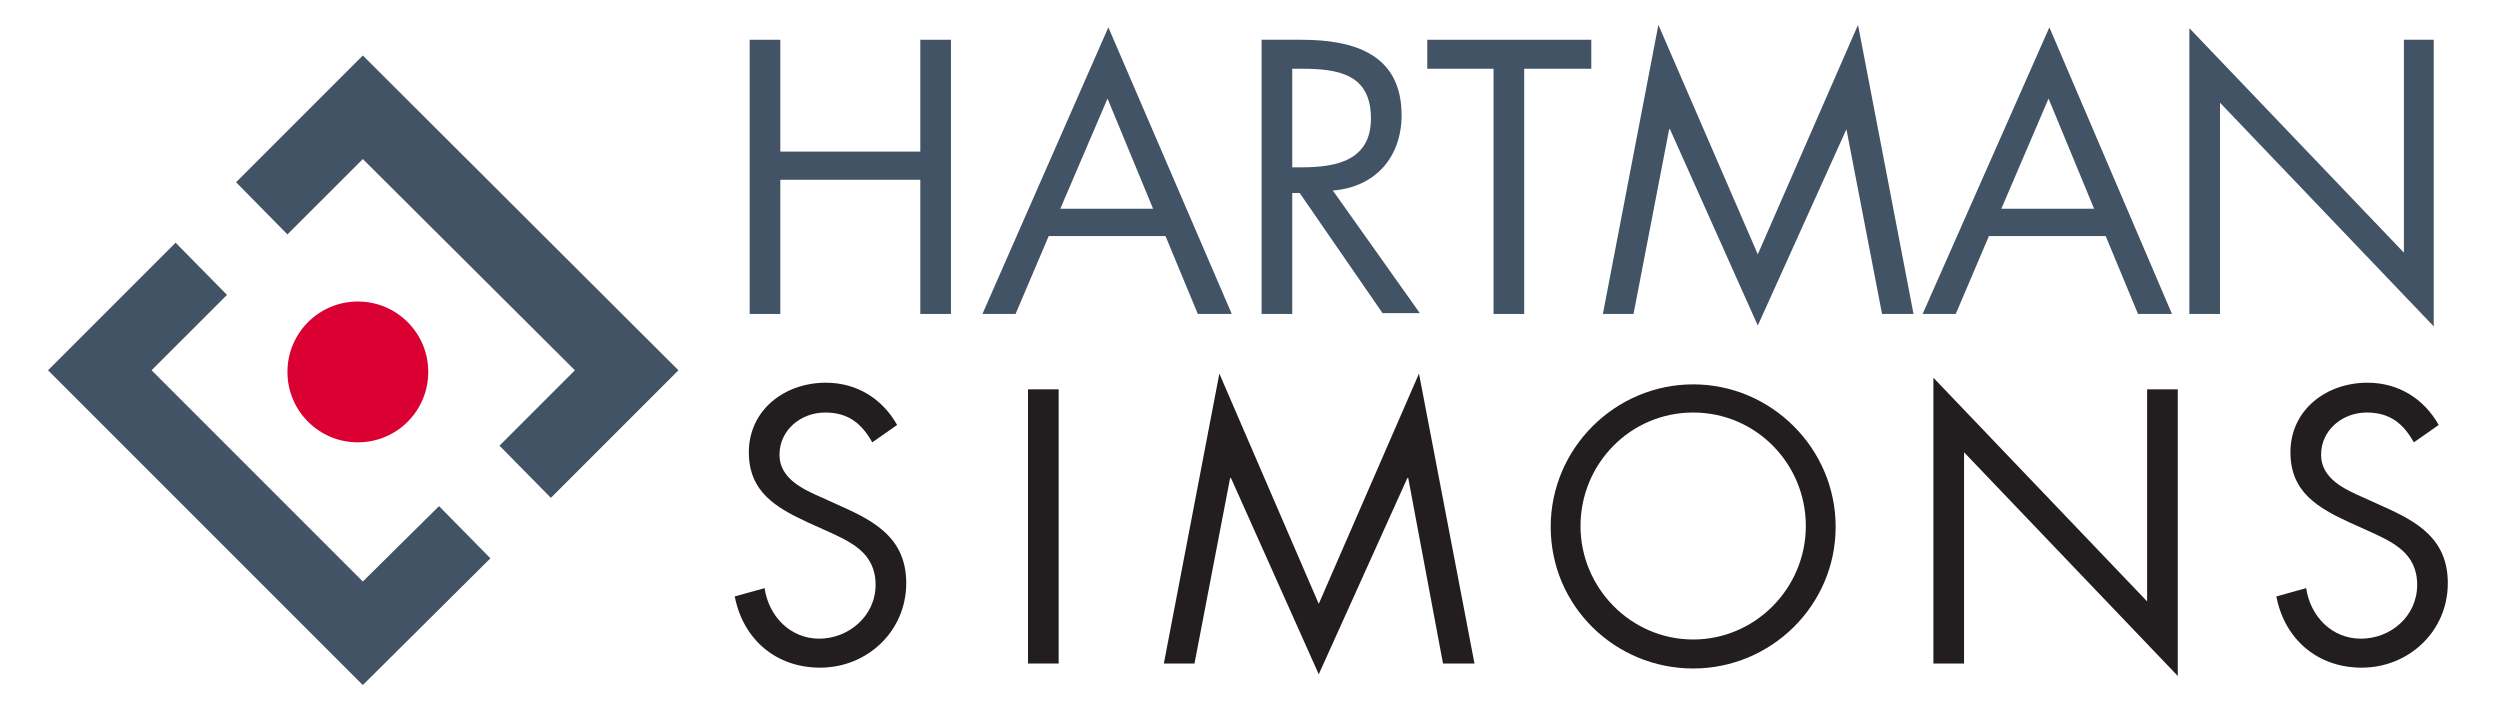
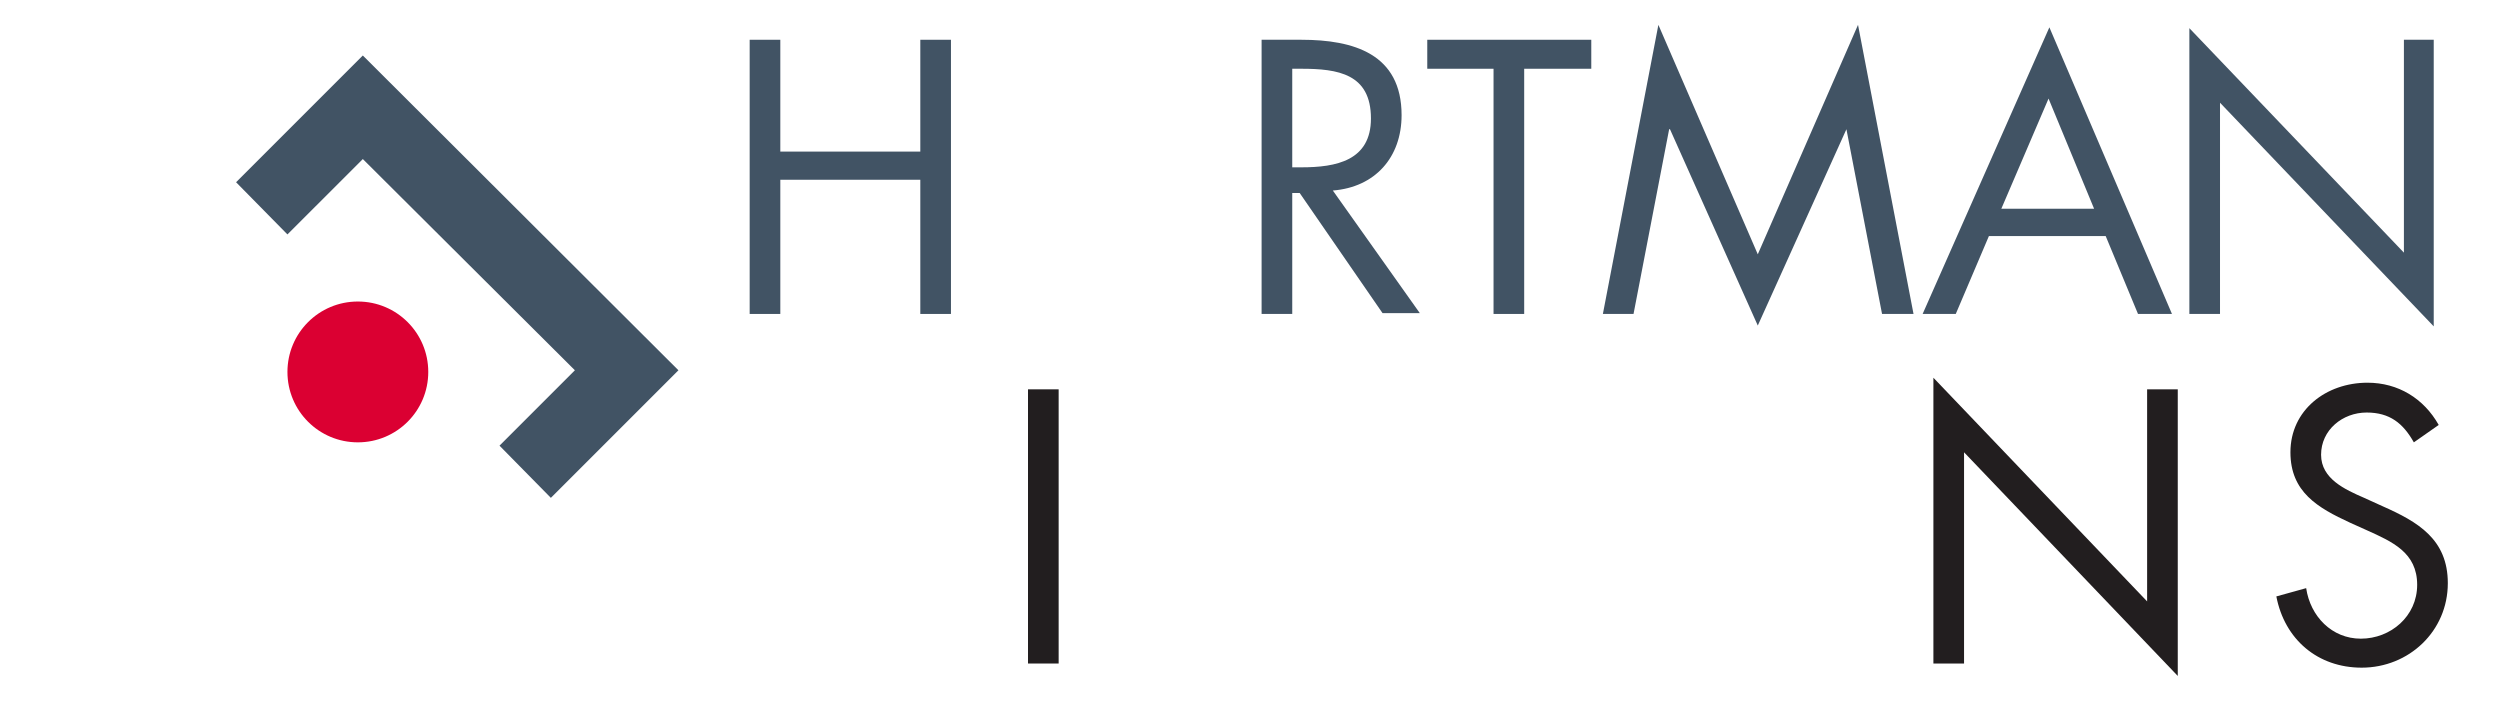
<svg xmlns="http://www.w3.org/2000/svg" version="1.1" id="Layer_1" x="0px" y="0px" viewBox="0 0 301.8 84.7" style="enable-background:new 0 0 301.8 84.7;" xml:space="preserve">
  <style type="text/css">
	.st0{fill:#415364;}
	.st1{fill:#DB0032;}
	.st2{fill:#221E1F;}
</style>
  <g>
    <polygon class="st0" points="111.1,18.3 111.1,4.8 114.8,4.8 114.8,37.9 111.1,37.9 111.1,21.7 94.2,21.7 94.2,37.9 90.5,37.9    90.5,4.8 94.2,4.8 94.2,18.3  " />
-     <path class="st0" d="M133.7,11.9l5.5,13.3h-11.2L133.7,11.9z M118.6,37.9h4l4-9.4h14.1l3.9,9.4h4.1L133.8,3.3L118.6,37.9z" />
    <polygon class="st0" points="184,37.9 180.3,37.9 180.3,8.3 172.3,8.3 172.3,4.8 192.1,4.8 192.1,8.3 184,8.3  " />
    <polygon class="st0" points="224.3,3 212.2,30.7 200.2,3 193.5,37.9 197.2,37.9 201.5,15.6 201.6,15.6 212.2,39.3 222.9,15.6    222.9,15.6 227.2,37.9 231,37.9  " />
    <path class="st0" d="M247.3,11.9l5.5,13.3h-11.2L247.3,11.9z M232.1,37.9h4l4-9.4h14.1l3.9,9.4h4.1L247.4,3.3L232.1,37.9z" />
    <polygon class="st0" points="264.3,37.9 268,37.9 268,12.4 293.8,39.4 293.8,4.8 290.2,4.8 290.2,30.5 264.3,3.4  " />
-     <polygon class="st0" points="5.8,44.7 43.8,82.7 59.2,67.4 53,61.1 43.8,70.2 18.3,44.7 27.4,35.6 21.2,29.3  " />
    <polygon class="st0" points="34.7,28.3 43.8,19.2 69.4,44.7 60.3,53.8 66.5,60.1 81.9,44.7 43.8,6.7 28.5,22  " />
    <path class="st0" d="M156,20.2h1.1c4.2,0,8.4-0.8,8.4-5.9c0-5.4-4-6-8.4-6H156V20.2z M156,37.9h-3.7V4.8h4.8   c6.3,0,12.1,1.7,12.1,9.1c0,5.1-3.2,8.7-8.3,9.1l10.5,14.8h-4.5l-10-14.5H156V37.9z" />
  </g>
  <path class="st1" d="M51.7,44.9c0,4.7-3.8,8.5-8.5,8.5c-4.7,0-8.5-3.8-8.5-8.5c0-4.7,3.8-8.5,8.5-8.5C47.9,36.4,51.7,40.2,51.7,44.9  " />
  <g>
    <rect x="124.1" y="47" class="st2" width="3.7" height="33.1" />
-     <polygon class="st2" points="147.2,45.1 159.2,72.9 171.3,45.1 178,80.1 174.2,80.1 170,57.7 169.9,57.7 159.2,81.4 148.6,57.7    148.5,57.7 144.2,80.1 140.5,80.1  " />
    <polygon class="st2" points="233.4,45.6 259.2,72.6 259.2,47 262.9,47 262.9,81.6 237.1,54.6 237.1,80.1 233.4,80.1  " />
-     <path class="st2" d="M105.3,53.4c-1.3-2.3-2.9-3.6-5.7-3.6c-2.9,0-5.5,2.1-5.5,5.1c0,2.9,2.9,4.2,5.2,5.2l2.2,1   c4.3,1.9,7.9,4,7.9,9.3c0,5.8-4.7,10.2-10.4,10.2c-5.3,0-9.3-3.4-10.3-8.6l3.6-1c0.5,3.4,3.1,6.1,6.6,6.1s6.8-2.7,6.8-6.5   c0-3.9-3-5.2-6.1-6.6l-2-0.9c-3.9-1.8-7.2-3.7-7.2-8.5c0-5.1,4.3-8.4,9.3-8.4c3.7,0,6.8,1.9,8.6,5.1L105.3,53.4z" />
-     <path class="st2" d="M190.8,63.5c0,7.5,6.1,13.7,13.6,13.7c7.5,0,13.6-6.2,13.6-13.7c0-7.5-6-13.7-13.6-13.7   C196.8,49.8,190.8,56,190.8,63.5 M221.6,63.6c0,9.5-7.8,17.1-17.2,17.1c-9.4,0-17.2-7.5-17.2-17.1c0-9.5,7.8-17.2,17.2-17.2   C213.8,46.4,221.6,54.1,221.6,63.6" />
    <path class="st2" d="M291.4,53.4c-1.3-2.3-2.9-3.6-5.7-3.6c-2.9,0-5.5,2.1-5.5,5.1c0,2.9,2.9,4.2,5.2,5.2l2.2,1   c4.3,1.9,7.9,4,7.9,9.3c0,5.8-4.7,10.2-10.4,10.2c-5.3,0-9.3-3.4-10.3-8.6l3.6-1c0.5,3.4,3.1,6.1,6.6,6.1c3.6,0,6.8-2.7,6.8-6.5   c0-3.9-3-5.2-6.1-6.6l-2-0.9c-3.9-1.8-7.2-3.7-7.2-8.5c0-5.1,4.3-8.4,9.3-8.4c3.7,0,6.8,1.9,8.6,5.1L291.4,53.4z" />
  </g>
</svg>